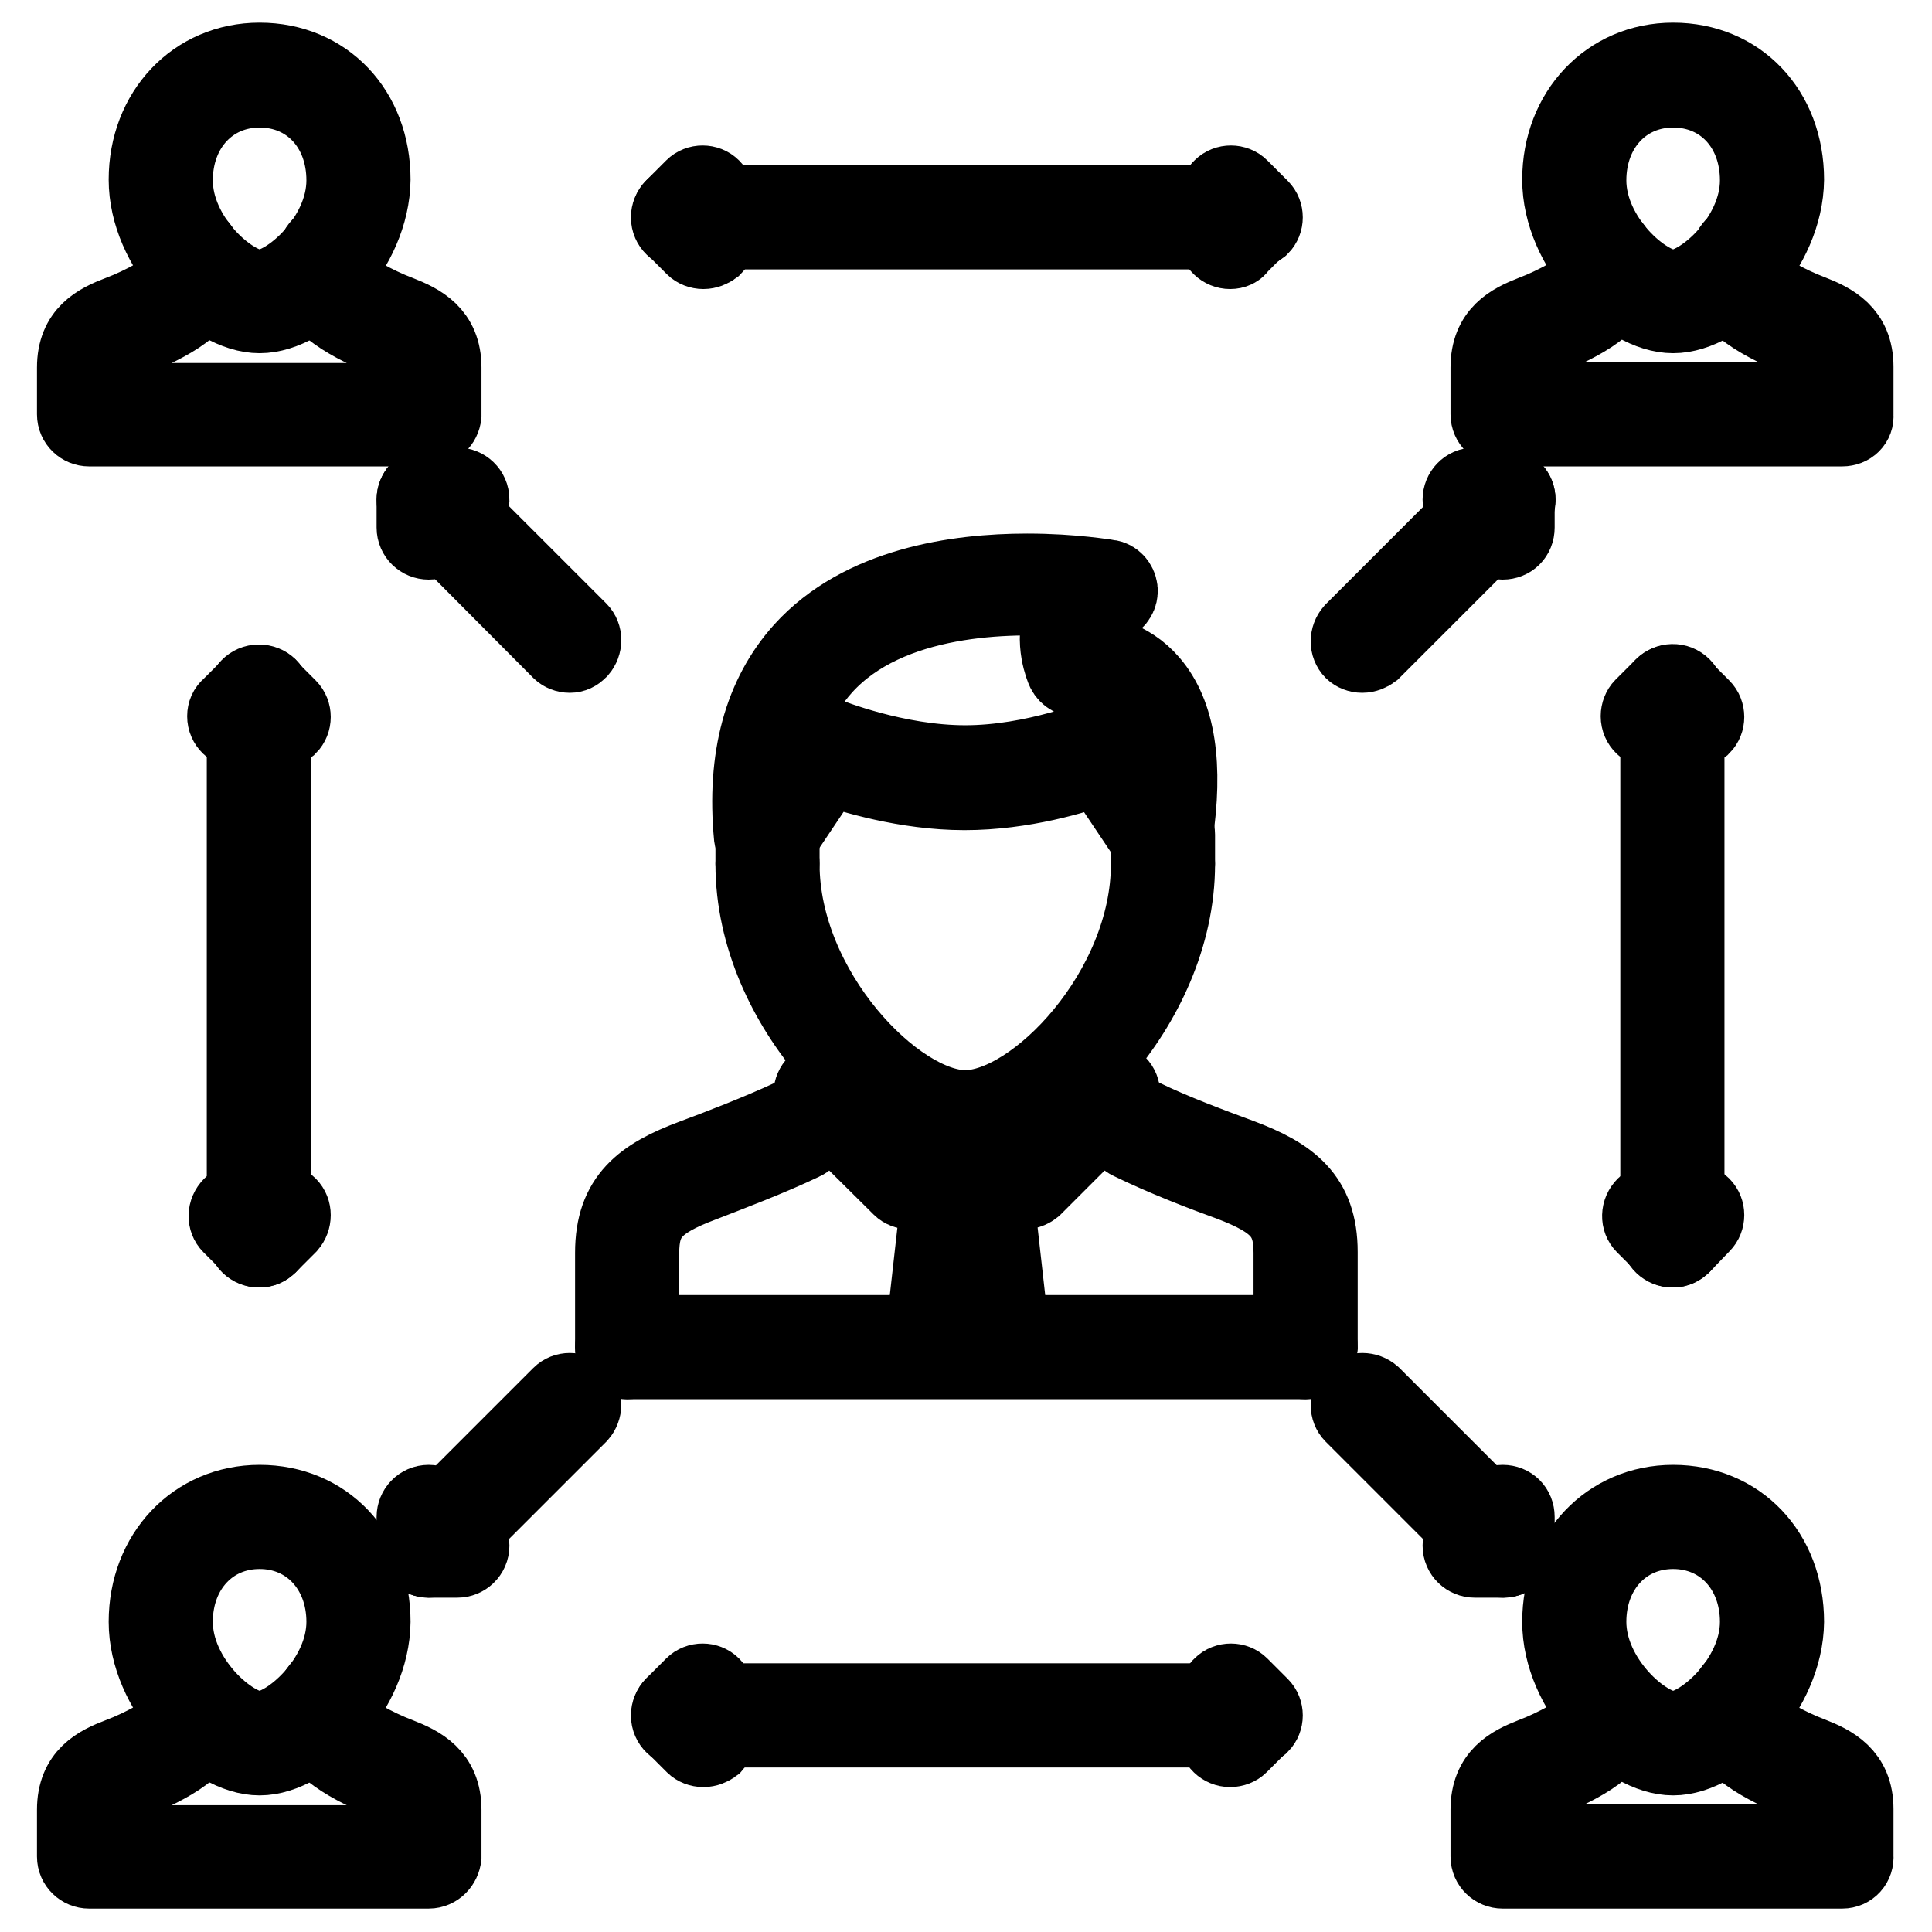
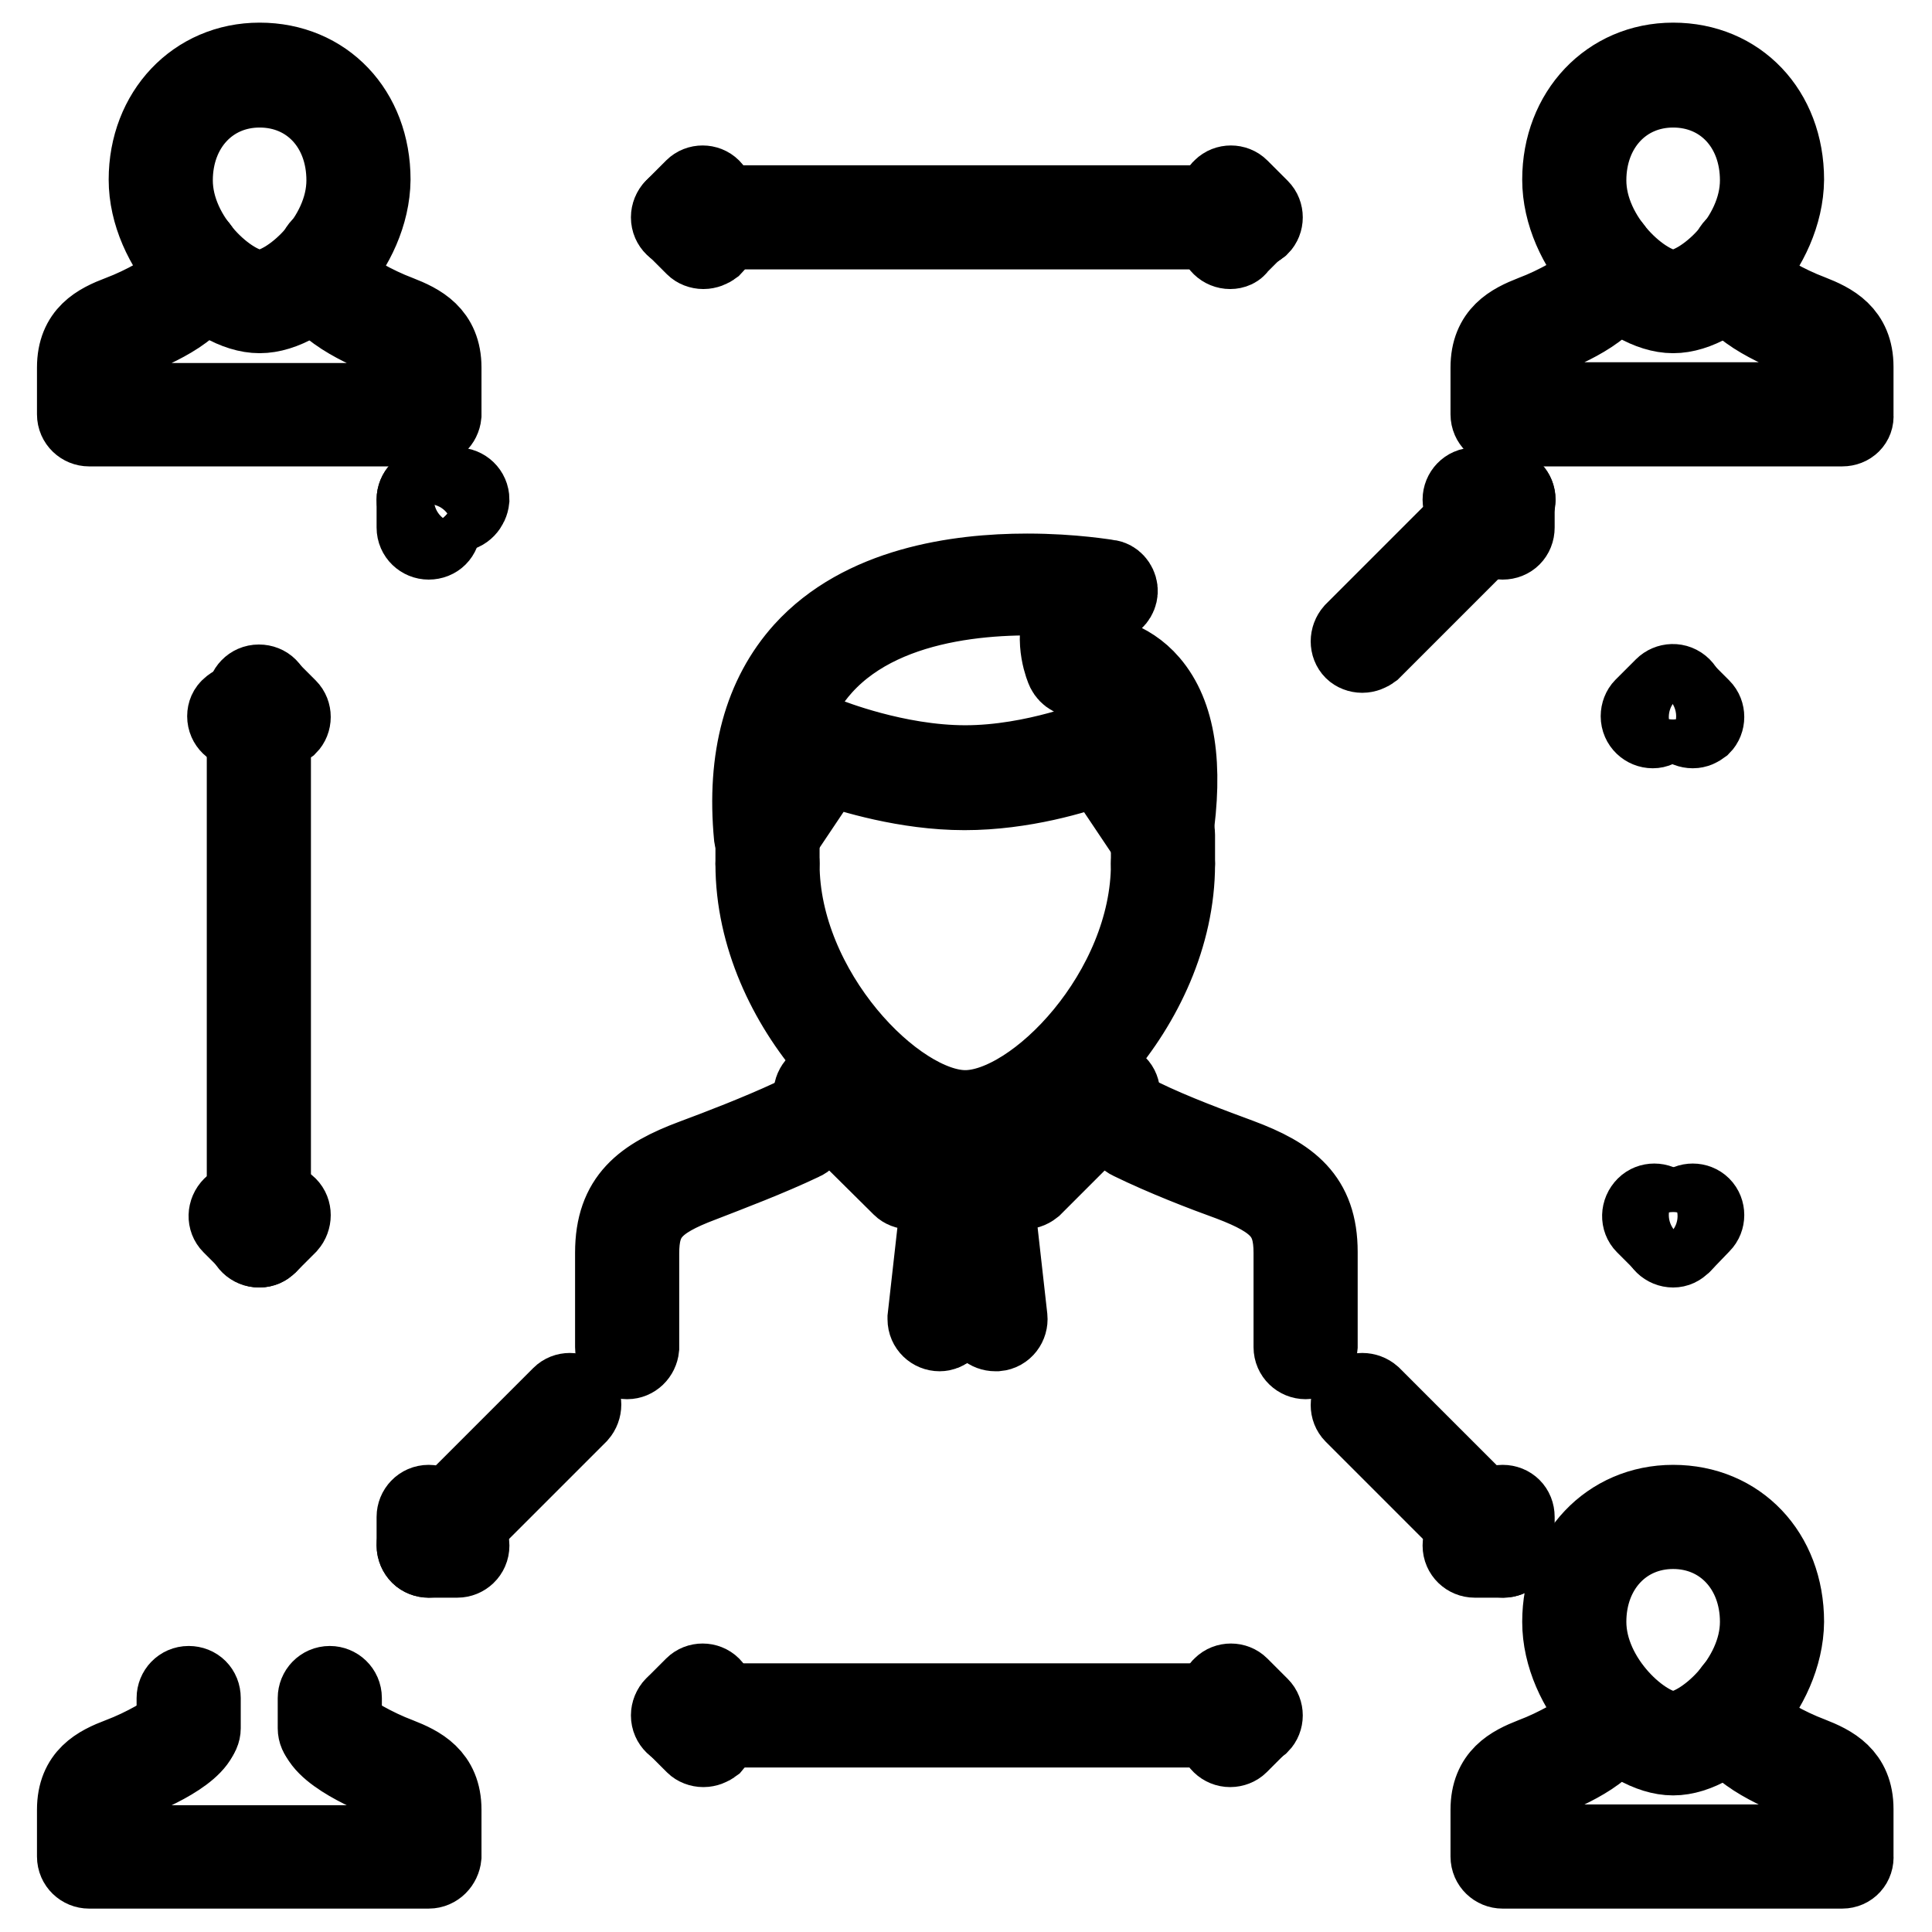
<svg xmlns="http://www.w3.org/2000/svg" version="1.1" x="0px" y="0px" viewBox="0 0 256 256" enable-background="new 0 0 256 256" xml:space="preserve">
  <g>
    <path stroke-width="10" fill-opacity="0" stroke="#000000" d="M244.1,247.9h-45c-1,0-1.9-0.8-1.9-1.9v-6.2c0-4.6,3-6.1,5.8-7.2c3.2-1.2,6.6-3.2,7.3-4 c0.2-1,1.2-1.7,2.2-1.5c0.9,0.2,1.5,0.9,1.5,1.8c0,3.3-7.4,6.3-9.7,7.2c-2.9,1.1-3.4,1.8-3.4,3.7v4.3h41.2v-4.3 c0-1.8-0.5-2.6-3.4-3.7c-1.6-0.6-9.7-3.8-9.7-7.2c0-1,0.8-1.9,1.9-1.9l0,0c0.9,0,1.7,0.6,1.8,1.5c0.7,0.8,4.1,2.8,7.3,4 c2.8,1.1,5.9,2.6,5.9,7.2v6.2C246,247,245.2,247.9,244.1,247.9C244.1,247.9,244.1,247.9,244.1,247.9L244.1,247.9z" />
    <path stroke-width="10" fill-opacity="0" stroke="#000000" d="M221.7,232.9c-6.4,0-15-8.9-15-18c0-9,6.4-15.8,15-15.8c8.7,0,15,6.6,15,15.8 C236.6,224,228.1,232.9,221.7,232.9z M221.7,202.9c-6.5,0-11.2,5.1-11.2,12c0,7.6,7.5,14.2,11.2,14.2c3.7,0,11.2-6.6,11.2-14.2 C232.9,208,228.2,202.9,221.7,202.9z" />
    <path stroke-width="10" fill-opacity="0" stroke="#000000" d="M231,230.9c-1,0-1.9-0.8-1.9-1.9v0v-4c0-1,0.8-1.9,1.9-1.9l0,0c1,0,1.9,0.8,1.9,1.9v4 C232.9,230,232.1,230.9,231,230.9C231,230.9,231,230.9,231,230.9z M212.3,230.9c-1,0-1.9-0.8-1.9-1.9v-4c0-1,0.8-1.9,1.9-1.9 c1,0,1.9,0.8,1.9,1.9v4C214.2,230,213.3,230.9,212.3,230.9C212.3,230.9,212.3,230.9,212.3,230.9z M56.8,247.9h-45 c-1,0-1.9-0.8-1.9-1.9v-6.2c0-4.6,3-6.1,5.9-7.2c3.2-1.2,6.6-3.2,7.3-4c0.2-0.9,0.9-1.5,1.8-1.5c1,0,1.9,0.8,1.9,1.9 c0,3.3-7.4,6.3-9.7,7.2c-2.9,1.1-3.4,1.8-3.4,3.7v4.3H55v-4.3c0-1.8-0.5-2.6-3.4-3.7c-1.6-0.6-9.7-3.8-9.7-7.2c0-1,0.8-1.9,1.9-1.9 c0,0,0,0,0,0c0.9,0,1.7,0.6,1.8,1.5c0.7,0.8,4.1,2.8,7.3,4c2.8,1.1,5.9,2.6,5.9,7.2v6.2C58.7,247,57.9,247.9,56.8,247.9 C56.8,247.9,56.8,247.9,56.8,247.9z" />
-     <path stroke-width="10" fill-opacity="0" stroke="#000000" d="M34.4,232.9c-6.4,0-15-8.9-15-18c0-9,6.4-15.8,15-15.8c8.7,0,15,6.6,15,15.8 C49.3,224,40.8,232.9,34.4,232.9z M34.4,202.9c-6.5,0-11.2,5.1-11.2,12c0,7.6,7.5,14.2,11.2,14.2c3.7,0,11.2-6.6,11.2-14.2 C45.6,208,40.9,202.9,34.4,202.9z" />
    <path stroke-width="10" fill-opacity="0" stroke="#000000" d="M43.7,230.9c-1,0-1.9-0.8-1.9-1.9v-4c0-1,0.8-1.9,1.9-1.9c0,0,0,0,0,0c1,0,1.9,0.8,1.9,1.9c0,0,0,0,0,0v4 C45.6,230,44.8,230.9,43.7,230.9C43.7,230.9,43.7,230.9,43.7,230.9z M25,230.9c-1,0-1.9-0.8-1.9-1.9v-4c0-1,0.8-1.9,1.9-1.9 s1.9,0.8,1.9,1.9v4C26.9,230,26,230.9,25,230.9C25,230.9,25,230.9,25,230.9z M244.1,56.8h-45c-1,0-1.9-0.8-1.9-1.9v-6.2 c0-4.6,3-6.1,5.8-7.2c3.2-1.2,6.6-3.2,7.3-4c0.2-1,1.2-1.7,2.2-1.5c0.9,0.2,1.5,0.9,1.5,1.8c0,3.3-7.4,6.3-9.7,7.2 c-2.9,1.1-3.4,1.8-3.4,3.7v4.3h41.2v-4.3c0-1.8-0.5-2.6-3.4-3.7c-1.6-0.6-9.7-3.8-9.7-7.2c0-1,0.8-1.9,1.9-1.9l0,0 c0.9,0,1.7,0.6,1.8,1.5c0.7,0.8,4.1,2.8,7.3,4c2.8,1.1,5.9,2.6,5.9,7.2V55C246,56,245.2,56.8,244.1,56.8L244.1,56.8z" />
    <path stroke-width="10" fill-opacity="0" stroke="#000000" d="M221.7,41.8c-6.4,0-15-8.9-15-18c0-9,6.4-15.8,15-15.8c8.7,0,15,6.6,15,15.8 C236.6,33,228.1,41.8,221.7,41.8z M221.7,11.9c-6.5,0-11.2,5.1-11.2,12c0,7.6,7.5,14.2,11.2,14.2c3.7,0,11.2-6.6,11.2-14.2 C232.9,16.9,228.2,11.9,221.7,11.9z" />
    <path stroke-width="10" fill-opacity="0" stroke="#000000" d="M231,39.8c-1,0-1.9-0.8-1.9-1.9c0,0,0,0,0,0v-4c0-1,0.8-1.9,1.9-1.9c1,0,1.9,0.8,1.9,1.9v4 C232.9,39,232.1,39.8,231,39.8z M212.3,39.8c-1,0-1.9-0.8-1.9-1.9v-4c0-1,0.8-1.9,1.9-1.9c1,0,1.9,0.8,1.9,1.9v4 C214.2,39,213.3,39.8,212.3,39.8z M56.8,56.8h-45c-1,0-1.9-0.8-1.9-1.9v-6.2c0-4.6,3-6.1,5.9-7.2c3.2-1.2,6.6-3.2,7.3-4 c0.2-0.9,0.9-1.5,1.8-1.5c1,0,1.9,0.8,1.9,1.9c0,3.3-7.4,6.3-9.7,7.2c-2.9,1.1-3.4,1.8-3.4,3.7v4.3H55v-4.3c0-1.8-0.5-2.6-3.4-3.7 c-1.6-0.6-9.7-3.8-9.7-7.2c0-1,0.8-1.9,1.9-1.9c0,0,0,0,0,0c0.9,0,1.7,0.6,1.8,1.5c0.7,0.8,4.1,2.8,7.3,4c2.8,1.1,5.9,2.6,5.9,7.2 V55C58.7,56,57.9,56.8,56.8,56.8L56.8,56.8z" />
    <path stroke-width="10" fill-opacity="0" stroke="#000000" d="M34.4,41.8c-6.4,0-15-8.9-15-18c0-9,6.4-15.8,15-15.8c8.7,0,15,6.6,15,15.8C49.3,33,40.8,41.8,34.4,41.8z  M34.4,11.9c-6.5,0-11.2,5.1-11.2,12c0,7.6,7.5,14.2,11.2,14.2c3.7,0,11.2-6.6,11.2-14.2C45.6,16.9,40.9,11.9,34.4,11.9z" />
    <path stroke-width="10" fill-opacity="0" stroke="#000000" d="M43.7,39.8c-1,0-1.9-0.8-1.9-1.9v-4c0-1,0.8-1.9,1.9-1.9c1,0,1.9,0.8,1.9,1.9c0,0,0,0,0,0v4 C45.6,39,44.8,39.8,43.7,39.8z M25,39.8c-1,0-1.9-0.8-1.9-1.9v-4c0-1,0.8-1.9,1.9-1.9s1.9,0.8,1.9,1.9v4C26.9,39,26,39.8,25,39.8z" />
    <path stroke-width="10" fill-opacity="0" stroke="#000000" d="M83.1,180.4c-1,0-1.9-0.8-1.9-1.9v-12.5c0-7.3,3.9-10.2,10.6-12.7c3.5-1.3,8.7-3.3,13-5.3 c0.9-0.4,2-0.1,2.5,0.9c0,0,0,0,0,0c0.4,0.9,0.1,2.1-0.9,2.5c-4.4,2.1-9.7,4.1-13.3,5.5c-6.4,2.4-8.1,4.4-8.1,9.2v12.5 C84.9,179.6,84.1,180.4,83.1,180.4C83.1,180.4,83.1,180.4,83.1,180.4L83.1,180.4z M173,180.4c-1,0-1.9-0.8-1.9-1.9v-12.5 c0-4.8-1.8-6.8-8.1-9.2c-3.6-1.3-8.8-3.3-13.3-5.5c-0.9-0.4-1.3-1.6-0.9-2.5c0.4-0.9,1.6-1.3,2.5-0.9c4.3,2.1,9.5,4,13,5.3 c6.7,2.5,10.6,5.4,10.6,12.7v12.5C174.8,179.6,174,180.4,173,180.4C173,180.4,173,180.4,173,180.4z M127.9,150.5 c-10.6,0-28.1-16.8-28.1-36c0-1,0.8-1.9,1.9-1.9s1.9,0.8,1.9,1.9c0,16.7,15.2,32.3,24.3,32.3c9.2,0,24.3-15.6,24.3-32.3 c0-1,0.8-1.9,1.9-1.9s1.9,0.8,1.9,1.9C156,133.6,138.5,150.5,127.9,150.5L127.9,150.5z M154,112.5c-0.6,0-1.2-0.3-1.6-0.8l-6.7-10 c-3,1.1-10.1,3.3-17.9,3.3c-7.8,0-15.1-2.3-18.1-3.3l-6.7,10c-0.4,0.7-1.2,1-2,0.8c-0.8-0.2-1.3-0.9-1.4-1.6 c-1-10.5,1.3-18.8,6.7-24.8c7.8-8.6,20.5-10.4,29.8-10.4c6.2,0,10.6,0.8,10.8,0.8c0.8,0.1,1.4,0.8,1.5,1.6c0.1,0.8-0.4,1.6-1.1,1.9 c-1.7,0.7-2.8,1.7-3.3,2.9c-0.5,1.2-0.4,2.5-0.2,3.4c1.9,0.1,5.8,0.7,8.7,4.1c3.6,4.2,4.6,11,3.2,20.4c-0.1,0.8-0.7,1.4-1.4,1.5 C154.3,112.5,154.2,112.5,154,112.5z M146.5,97.5c0.6,0,1.2,0.3,1.6,0.8l4.6,6.9c0.3-5.6-0.7-9.8-2.8-12.4 c-2.1-2.4-4.8-2.8-6.3-2.8c-0.4,0-0.6,0-0.6,0c-0.8,0.1-1.6-0.3-2-1.1c-0.1-0.2-1.7-3.9-0.3-7.5c0.3-0.7,0.7-1.4,1.1-2 c-8-0.6-24-0.5-32.6,9c-3.7,4.1-5.7,9.5-5.9,16.2l4.2-6.4c0.5-0.7,1.4-1,2.3-0.7c0.1,0,8.9,3.6,18.1,3.6c9.2,0,17.8-3.6,17.9-3.6 C146,97.6,146.3,97.5,146.5,97.5L146.5,97.5z" />
    <path stroke-width="10" fill-opacity="0" stroke="#000000" d="M154.1,116.3c-1,0-1.9-0.8-1.9-1.9c0,0,0,0,0,0v-3.8c0-1,0.8-1.9,1.9-1.9s1.9,0.8,1.9,1.9v3.8 C156,115.5,155.2,116.3,154.1,116.3z M101.7,116.3c-1,0-1.9-0.8-1.9-1.9c0,0,0,0,0,0v-3.8c0-1,0.8-1.9,1.9-1.9s1.9,0.8,1.9,1.9v3.8 C103.6,115.5,102.7,116.3,101.7,116.3z M120.6,157.9c-0.5,0-1-0.2-1.3-0.5L108,146.2c-0.7-0.7-0.7-1.9,0.1-2.7 c0.7-0.7,1.9-0.7,2.6,0l10.3,10.3l6.3-3.2c0.9-0.5,2.1-0.1,2.5,0.8c0.5,0.9,0.1,2.1-0.8,2.5c0,0,0,0,0,0l-7.5,3.7 C121.1,157.9,120.9,158,120.6,157.9L120.6,157.9z" />
    <path stroke-width="10" fill-opacity="0" stroke="#000000" d="M135.6,157.9c-0.3,0-0.6-0.1-0.8-0.2l-7.5-3.7c-0.9-0.5-1.3-1.6-0.8-2.5h0c0.5-0.9,1.6-1.3,2.5-0.8l6.3,3.2 l10.3-10.3c0.7-0.7,1.9-0.7,2.6,0c0.7,0.7,0.7,1.9,0,2.6l0,0l-11.2,11.2C136.5,157.8,136,157.9,135.6,157.9z M128.2,161.7 c-0.5,0-1-0.2-1.3-0.5l-3.7-3.7c-0.7-0.7-0.8-1.9,0-2.6c0.7-0.7,1.9-0.8,2.6,0c0,0,0,0,0,0l3.7,3.7c0.7,0.7,0.7,1.9,0,2.7 C129.2,161.5,128.7,161.7,128.2,161.7z" />
    <path stroke-width="10" fill-opacity="0" stroke="#000000" d="M128.2,161.7c-1,0-1.9-0.8-1.9-1.9c0-0.5,0.2-1,0.5-1.3l3.7-3.7c0.8-0.7,1.9-0.7,2.6,0.1 c0.7,0.7,0.7,1.9,0,2.6l-3.7,3.7C129.2,161.5,128.7,161.7,128.2,161.7z" />
    <path stroke-width="10" fill-opacity="0" stroke="#000000" d="M124.5,176.7c-1,0-1.9-0.8-1.9-1.9c0-0.1,0-0.1,0-0.2l1.9-16.9c0.1-1,1.1-1.7,2.1-1.7c1,0.1,1.8,1,1.7,2.1 c0,0,0,0,0,0l-1.9,16.9C126.2,176,125.4,176.7,124.5,176.7L124.5,176.7z" />
    <path stroke-width="10" fill-opacity="0" stroke="#000000" d="M131.9,176.7c-1,0-1.8-0.7-1.9-1.7l-1.9-16.9c-0.1-1,0.6-2,1.7-2.1c0,0,0,0,0,0c1.1-0.1,2,0.6,2.1,1.7 l1.9,16.9c0.1,1-0.6,2-1.7,2.1C132.1,176.7,132,176.7,131.9,176.7z" />
-     <path stroke-width="10" fill-opacity="0" stroke="#000000" d="M173,180.4H83.1c-1,0-1.9-0.8-1.9-1.9s0.8-1.9,1.9-1.9H173c1,0,1.9,0.8,1.9,1.9c0,0,0,0,0,0 C174.8,179.6,174,180.4,173,180.4C173,180.4,173,180.4,173,180.4z" />
    <path stroke-width="10" fill-opacity="0" stroke="#000000" d="M56.8,206.7c-0.5,0-1-0.2-1.3-0.5c-0.7-0.7-0.7-1.9,0-2.7l18.7-18.7c0.7-0.7,1.9-0.7,2.6,0 c0.7,0.7,0.7,1.9,0,2.7l-18.7,18.7C57.8,206.5,57.3,206.7,56.8,206.7z" />
    <path stroke-width="10" fill-opacity="0" stroke="#000000" d="M60.6,206.7h-3.8c-1,0-1.9-0.8-1.9-1.9s0.8-1.9,1.9-1.9h3.8c1,0,1.9,0.8,1.9,1.9S61.6,206.7,60.6,206.7z" />
    <path stroke-width="10" fill-opacity="0" stroke="#000000" d="M56.8,206.6c-1,0-1.9-0.8-1.9-1.9V201c0-1,0.8-1.9,1.9-1.9c1,0,1.9,0.8,1.9,1.9v3.7 C58.7,205.8,57.9,206.6,56.8,206.6z" />
    <path stroke-width="10" fill-opacity="0" stroke="#000000" d="M199.2,206.7c-0.5,0-1-0.2-1.3-0.5l-18.7-18.7c-0.7-0.7-0.7-1.9,0-2.7c0.7-0.7,1.9-0.7,2.7,0l18.7,18.7 c0.7,0.7,0.7,1.9,0,2.7C200.1,206.5,199.7,206.7,199.2,206.7L199.2,206.7z" />
    <path stroke-width="10" fill-opacity="0" stroke="#000000" d="M199.2,206.7h-3.8c-1,0-1.9-0.8-1.9-1.9s0.8-1.9,1.9-1.9h3.8c1,0,1.9,0.8,1.9,1.9S200.2,206.7,199.2,206.7z " />
    <path stroke-width="10" fill-opacity="0" stroke="#000000" d="M199.1,206.6c-1,0-1.9-0.8-1.9-1.9V201c0-1,0.8-1.9,1.9-1.9s1.9,0.8,1.9,1.9v3.7 C201,205.8,200.2,206.6,199.1,206.6z" />
-     <path stroke-width="10" fill-opacity="0" stroke="#000000" d="M75.5,86.8c-0.5,0-1-0.2-1.3-0.5L55.5,67.5c-0.7-0.7-0.7-1.9,0-2.7c0.7-0.7,1.9-0.7,2.6,0l18.7,18.7 c0.7,0.7,0.7,1.9,0,2.7C76.4,86.6,76,86.8,75.5,86.8z" />
    <path stroke-width="10" fill-opacity="0" stroke="#000000" d="M60.6,68.1h-3.8c-1,0-1.9-0.8-1.9-1.9c0-1,0.8-1.9,1.9-1.9c0,0,0,0,0,0h3.8c1,0,1.9,0.8,1.9,1.9 c0,0,0,0,0,0C62.4,67.2,61.6,68.1,60.6,68.1z" />
    <path stroke-width="10" fill-opacity="0" stroke="#000000" d="M56.8,71.8c-1,0-1.9-0.8-1.9-1.9v-3.7c0-1,0.8-1.9,1.9-1.9c1,0,1.9,0.8,1.9,1.9v3.7 C58.7,71,57.9,71.8,56.8,71.8z" />
    <path stroke-width="10" fill-opacity="0" stroke="#000000" d="M180.5,86.8c-0.5,0-1-0.2-1.3-0.5c-0.7-0.7-0.7-1.9,0-2.7l18.7-18.7c0.7-0.7,1.9-0.7,2.7,0 c0.7,0.7,0.7,1.9,0,2.7l-18.7,18.7C181.5,86.6,181,86.8,180.5,86.8z" />
    <path stroke-width="10" fill-opacity="0" stroke="#000000" d="M199.2,68.1h-3.8c-1,0-1.9-0.8-1.9-1.9c0-1,0.8-1.9,1.9-1.9c0,0,0,0,0,0h3.8c1,0,1.9,0.8,1.9,1.9 C201,67.2,200.2,68.1,199.2,68.1z" />
    <path stroke-width="10" fill-opacity="0" stroke="#000000" d="M199.1,71.8c-1,0-1.9-0.8-1.9-1.9v-3.7c0-1,0.8-1.9,1.9-1.9s1.9,0.8,1.9,1.9v3.7 C201,71,200.2,71.8,199.1,71.8z" />
    <path stroke-width="10" fill-opacity="0" stroke="#000000" d="M165.7,30.6c-0.5,0-1-0.2-1.3-0.5l-2.7-2.7c-0.7-0.7-0.7-1.9,0.1-2.6c0.7-0.7,1.9-0.7,2.6,0l2.7,2.7 c0.7,0.7,0.7,1.9,0,2.6C166.7,30.4,166.2,30.6,165.7,30.6z" />
    <path stroke-width="10" fill-opacity="0" stroke="#000000" d="M163,33.3c-1,0-1.9-0.8-1.9-1.9c0-0.5,0.2-1,0.5-1.3l2.6-2.6c0.7-0.7,1.9-0.8,2.6,0s0.8,1.9,0,2.6 c0,0,0,0,0,0l-2.6,2.6C164,33.1,163.5,33.3,163,33.3z M93.2,33.3c-0.5,0-1-0.2-1.3-0.5l-2.7-2.7c-0.7-0.7-0.7-1.9,0.1-2.6 c0.7-0.7,1.9-0.7,2.6,0l2.7,2.7c0.7,0.7,0.7,1.9,0,2.6C94.2,33.1,93.7,33.3,93.2,33.3z" />
    <path stroke-width="10" fill-opacity="0" stroke="#000000" d="M90.6,30.6c-1,0-1.9-0.8-1.9-1.9c0-0.5,0.2-1,0.5-1.3l2.6-2.6c0.7-0.7,1.9-0.7,2.6,0c0.7,0.7,0.7,1.9,0,2.6 l-2.6,2.6C91.6,30.4,91.1,30.6,90.6,30.6z" />
    <path stroke-width="10" fill-opacity="0" stroke="#000000" d="M165.7,30.7H90.5c-1,0-1.9-0.8-1.9-1.9c0,0,0,0,0,0c0-1,0.8-1.9,1.9-1.9h75.1c1,0,1.9,0.8,1.9,1.9 c0,0,0,0,0,0C167.6,29.8,166.7,30.7,165.7,30.7C165.7,30.7,165.7,30.7,165.7,30.7L165.7,30.7z" />
    <path stroke-width="10" fill-opacity="0" stroke="#000000" d="M165.7,229.1c-0.5,0-1-0.2-1.3-0.5l-2.7-2.7c-0.7-0.7-0.7-1.9,0.1-2.6c0.7-0.7,1.9-0.7,2.6,0l2.7,2.7 c0.7,0.7,0.7,1.9,0,2.6C166.7,228.9,166.2,229.1,165.7,229.1z" />
    <path stroke-width="10" fill-opacity="0" stroke="#000000" d="M163,231.8c-1,0-1.9-0.8-1.9-1.9c0-0.5,0.2-1,0.6-1.3l2.6-2.6c0.7-0.7,1.9-0.7,2.6,0.1 c0.7,0.7,0.7,1.9,0,2.6l-2.6,2.6C164,231.6,163.5,231.8,163,231.8z M93.2,231.8c-0.5,0-1-0.2-1.3-0.5l-2.7-2.7 c-0.7-0.8-0.7-1.9,0.1-2.7c0.7-0.7,1.9-0.7,2.6,0l2.7,2.7c0.7,0.7,0.7,1.9,0,2.7C94.2,231.6,93.7,231.8,93.2,231.8z" />
    <path stroke-width="10" fill-opacity="0" stroke="#000000" d="M90.6,229.1c-1,0-1.9-0.8-1.9-1.9c0-0.5,0.2-1,0.5-1.3l2.6-2.6c0.7-0.7,1.9-0.7,2.6,0 c0.7,0.7,0.7,1.9,0,2.6l-2.6,2.6C91.6,229,91.1,229.2,90.6,229.1z" />
    <path stroke-width="10" fill-opacity="0" stroke="#000000" d="M165.7,229.2H90.5c-1,0-1.9-0.8-1.9-1.9c0,0,0,0,0,0c0-1,0.8-1.9,1.9-1.9h75.1c1,0,1.9,0.8,1.9,1.9v0 C167.6,228.3,166.7,229.2,165.7,229.2C165.7,229.2,165.7,229.2,165.7,229.2L165.7,229.2z" />
    <path stroke-width="10" fill-opacity="0" stroke="#000000" d="M221.7,165.6c-1,0-1.9-0.8-1.9-1.9c0-0.5,0.2-1,0.5-1.3l2.7-2.7c0.7-0.7,1.9-0.7,2.6,0 c0.7,0.7,0.7,1.9,0,2.6L223,165C222.6,165.4,222.2,165.6,221.7,165.6z" />
    <path stroke-width="10" fill-opacity="0" stroke="#000000" d="M221.7,165.5c-0.5,0-1-0.2-1.3-0.5l-2.6-2.6c-0.7-0.7-0.7-1.9,0.1-2.7c0.7-0.7,1.9-0.7,2.6,0l2.6,2.6 c0.7,0.7,0.7,1.9,0,2.6C222.6,165.3,222.1,165.5,221.7,165.5z M219,96.8c-1,0-1.9-0.8-1.9-1.9c0-0.5,0.2-1,0.5-1.3l2.7-2.7 c0.7-0.7,1.9-0.8,2.7,0c0.7,0.7,0.8,1.9,0,2.6c0,0,0,0,0,0l-2.7,2.7C219.9,96.6,219.5,96.8,219,96.8z" />
    <path stroke-width="10" fill-opacity="0" stroke="#000000" d="M224.3,96.8c-0.5,0-1-0.2-1.3-0.5l-2.6-2.6c-0.7-0.7-0.8-1.9,0-2.6c0.7-0.7,1.9-0.8,2.6,0c0,0,0,0,0,0 l2.6,2.6c0.7,0.7,0.7,1.9,0,2.6C225.2,96.6,224.8,96.8,224.3,96.8z" />
-     <path stroke-width="10" fill-opacity="0" stroke="#000000" d="M221.6,165.6c-1,0-1.9-0.8-1.9-1.9V92.3c0-1,0.8-1.9,1.9-1.9c1,0,1.9,0.8,1.9,1.9v71.4 C223.5,164.7,222.7,165.6,221.6,165.6L221.6,165.6z" />
    <path stroke-width="10" fill-opacity="0" stroke="#000000" d="M34.4,165.6c-1,0-1.9-0.8-1.9-1.9c0-0.5,0.2-1,0.5-1.3l2.7-2.7c0.7-0.7,1.9-0.7,2.6,0 c0.7,0.7,0.7,1.9,0,2.7l-2.7,2.7C35.3,165.4,34.9,165.6,34.4,165.6z" />
-     <path stroke-width="10" fill-opacity="0" stroke="#000000" d="M34.4,165.5c-0.5,0-1-0.2-1.3-0.5l-2.6-2.6c-0.7-0.7-0.7-1.9,0.1-2.7c0.7-0.7,1.9-0.7,2.6,0l2.6,2.6 c0.7,0.7,0.7,1.9,0,2.6C35.3,165.3,34.9,165.5,34.4,165.5z M31.7,96.8c-1,0-1.9-0.8-1.9-1.9c0-0.5,0.2-1,0.6-1.3L33,91 c0.7-0.7,1.9-0.7,2.7,0c0.7,0.7,0.7,1.9,0,2.6L33,96.3C32.6,96.6,32.2,96.8,31.7,96.8z" />
+     <path stroke-width="10" fill-opacity="0" stroke="#000000" d="M34.4,165.5c-0.5,0-1-0.2-1.3-0.5l-2.6-2.6c-0.7-0.7-0.7-1.9,0.1-2.7c0.7-0.7,1.9-0.7,2.6,0l2.6,2.6 c0.7,0.7,0.7,1.9,0,2.6C35.3,165.3,34.9,165.5,34.4,165.5z M31.7,96.8c-1,0-1.9-0.8-1.9-1.9c0-0.5,0.2-1,0.6-1.3c0.7-0.7,1.9-0.7,2.7,0c0.7,0.7,0.7,1.9,0,2.6L33,96.3C32.6,96.6,32.2,96.8,31.7,96.8z" />
    <path stroke-width="10" fill-opacity="0" stroke="#000000" d="M37,96.8c-0.5,0-1-0.2-1.3-0.5L33,93.7c-0.7-0.7-0.7-1.9,0.1-2.6c0.7-0.7,1.9-0.7,2.6,0l2.6,2.6 c0.7,0.7,0.7,1.9,0,2.6C37.9,96.6,37.5,96.8,37,96.8z" />
    <path stroke-width="10" fill-opacity="0" stroke="#000000" d="M34.3,165.6c-1,0-1.9-0.8-1.9-1.9v0V92.3c0-1,0.8-1.9,1.9-1.9s1.9,0.8,1.9,1.9v71.4 C36.2,164.7,35.4,165.6,34.3,165.6C34.3,165.6,34.3,165.6,34.3,165.6z" />
  </g>
</svg>